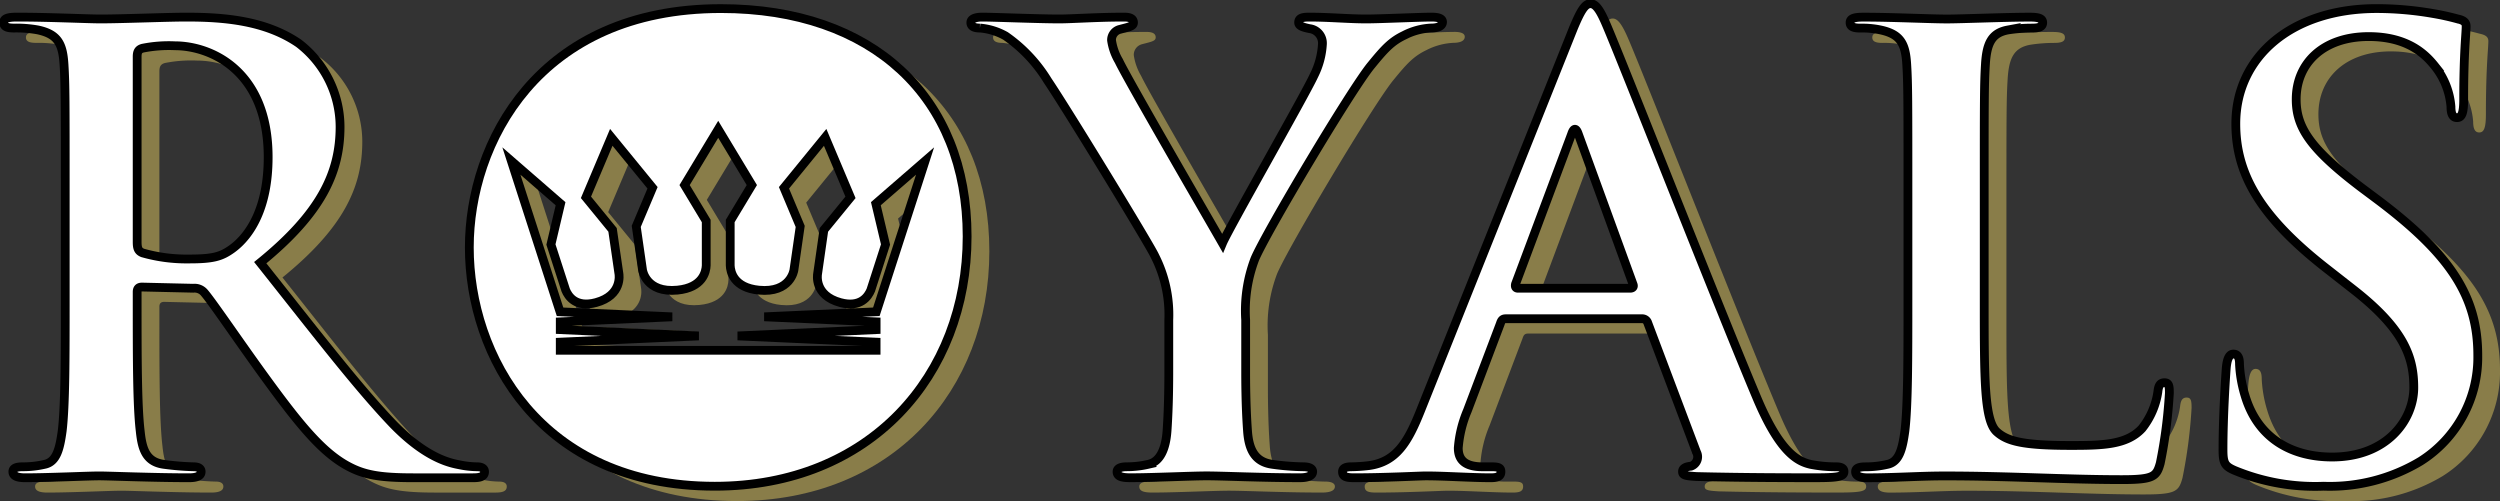
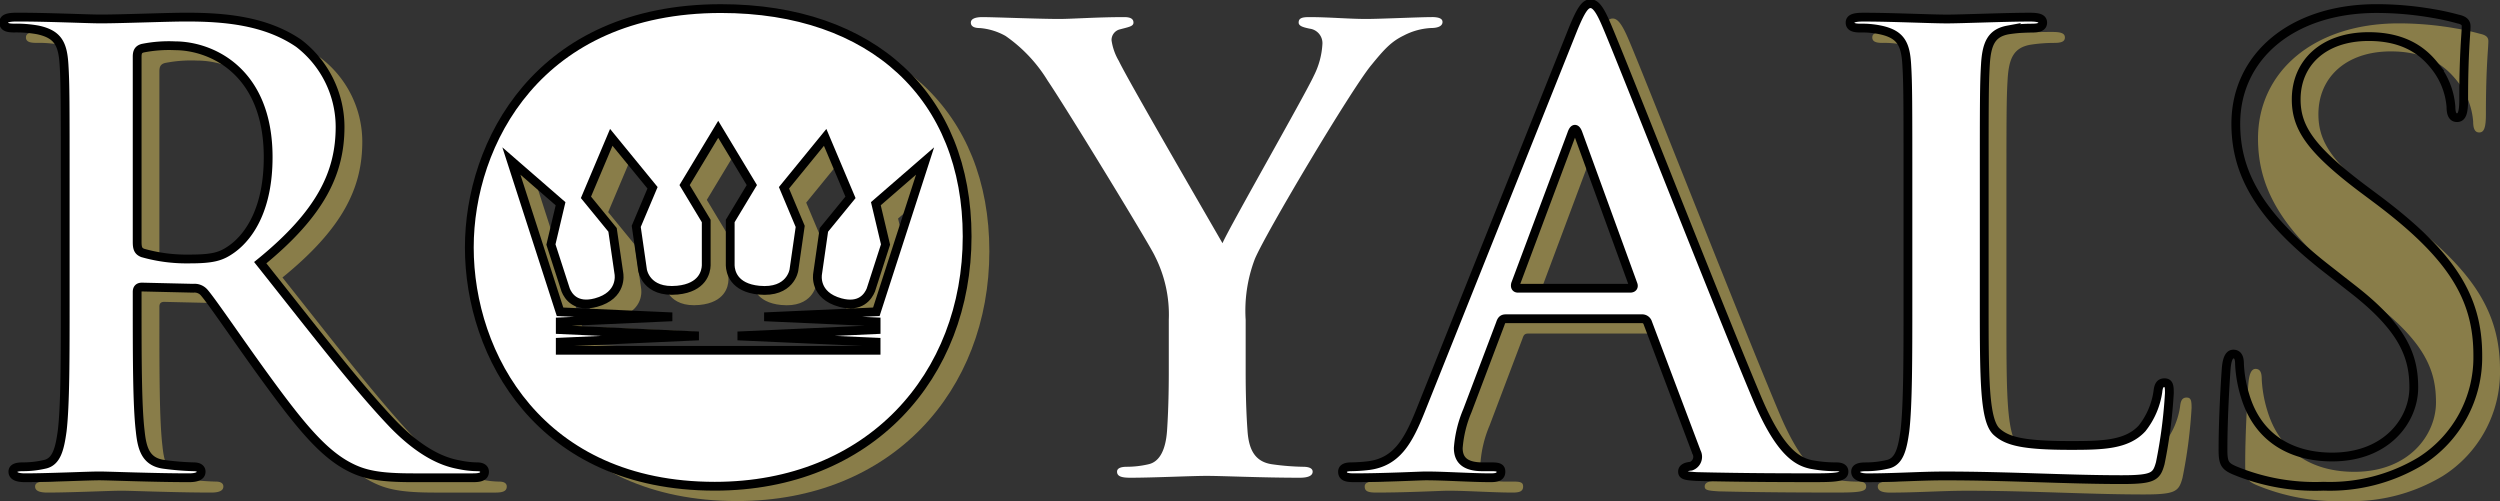
<svg xmlns="http://www.w3.org/2000/svg" id="Group_639" data-name="Group 639" width="284.415" height="57.006" viewBox="0 0 284.415 57.006">
  <rect x="0" y="0" width="284.415" height="57.006" fill="#333333" stroke="none" />
  <defs>
    <clipPath id="clip-path">
      <rect id="Rectangle_476" data-name="Rectangle 476" width="284.415" height="57.006" fill="none" />
    </clipPath>
  </defs>
  <g id="Group_580" data-name="Group 580" transform="translate(0 0)" clip-path="url(#clip-path)">
    <path id="Path_13311" data-name="Path 13311" d="M57.363,55.469a10.457,10.457,0,0,1-1.938-.211c-1.045-.2-3.817-.691-7.692-4.71-4.095-4.3-8.88-10.54-15.048-18.3,7-5.687,9.083-10.33,9.083-15.461a12.016,12.016,0,0,0-4.71-9.5C33.309,4.723,28.667,4.31,24.3,4.31c-2.148,0-7.423.211-9.773.211-1.458,0-5.83-.211-9.5-.211-1.036,0-1.525.143-1.525.623s.421.623,1.18.623a13.832,13.832,0,0,1,2.7.211c2.292.489,2.839,1.592,2.983,3.952.135,2.216.135,4.162.135,14.694v12.2c0,6.378,0,11.855-.345,14.77-.278,2.005-.623,3.53-2.005,3.808a11.04,11.04,0,0,1-2.494.278c-.834,0-1.112.211-1.112.556,0,.48.48.691,1.382.691,2.772,0,7.145-.211,8.459-.211,1.045,0,6.167.211,10.195.211.9,0,1.382-.211,1.382-.691,0-.345-.278-.556-.834-.556a30.924,30.924,0,0,1-3.4-.278c-2.081-.278-2.494-1.8-2.7-3.808-.345-2.915-.345-8.392-.345-14.837v-.969c0-.421.211-.556.556-.556l5.822.135a1.451,1.451,0,0,1,1.247.489c.9,1.036,4.095,5.755,6.867,9.563,3.884,5.342,6.513,8.6,9.5,10.195,1.8.969,3.539,1.314,7.414,1.314h6.8c.826,0,1.314-.135,1.314-.691,0-.345-.278-.556-.834-.556M29.5,30.656c-1.247.9-2.148,1.171-4.92,1.171a18.2,18.2,0,0,1-5.274-.691c-.48-.2-.623-.48-.623-1.247V8.818c0-.556.143-.834.623-.969a15.124,15.124,0,0,1,3.673-.278c4.095,0,10.608,2.839,10.608,12.68,0,5.687-2.005,8.88-4.086,10.405" transform="translate(-0.551 -0.679)" fill="#897d49" />
    <path id="Path_13312" data-name="Path 13312" d="M95,3.16C74.2,3.16,66.37,18.477,66.37,30.332,66.37,42.6,74.408,57.5,94.3,57.5c17.609,0,28.705-12.545,28.705-28.419S112.255,3.16,95,3.16m17.676,34.493-12.748.573,12.722.573v.885L96.9,40.4l15.747.708v.927H76.716v-.927L92.472,40.4l-15.755-.716V38.8l12.731-.573-12.756-.573L71.156,20.5l5.594,4.861L75.655,30l1.677,5.182c.295.725,1.163,2.039,3.446,1.424,3.025-.817,2.629-3.193,2.612-3.286l-.725-4.988-3.025-3.7,2.881-6.825,4.693,5.738-1.854,4.39.716,4.971s.379,2.637,3.977,2.283c2.873-.286,3.244-2.089,3.269-2.806V27.324l-2.46-4.086,3.825-6.344,3.825,6.344-2.46,4.086v5.064c.025.716.388,2.519,3.261,2.806,3.606.354,3.985-2.283,3.985-2.283l.716-4.971-1.845-4.39,4.685-5.738,2.881,6.825-3.025,3.7-.716,4.988c-.017.093-.43,2.469,2.6,3.286,2.292.615,3.151-.7,3.454-1.424L113.721,30l-1.1-4.642L118.22,20.5Z" transform="translate(-10.451 -0.498)" fill="#897d49" />
-     <path id="Path_13313" data-name="Path 13313" d="M186.5,4.31c-1.323,0-5.9.211-7.423.211-2.005,0-4.23-.211-6.513-.211-.834,0-1.18.143-1.18.623,0,.421.623.556,1.247.691a1.661,1.661,0,0,1,1.458,1.736,9.068,9.068,0,0,1-.969,3.606c-.977,2.148-9.706,17.4-10.4,19.067-1.112-1.946-10.818-18.654-11.787-20.726a6.4,6.4,0,0,1-.834-2.359,1.247,1.247,0,0,1,.969-1.247c1.045-.278,1.525-.345,1.525-.767s-.345-.623-1.036-.623c-3.117,0-5.965.211-7.414.211-2.292,0-7.49-.211-8.737-.211-.834,0-1.314.211-1.314.623,0,.489.48.623,1.036.623a7.136,7.136,0,0,1,2.915.9,16.917,16.917,0,0,1,4.777,5.064c2.427,3.606,11.72,18.856,12.2,19.96a14.72,14.72,0,0,1,1.592,7.28v5.687c0,1.1,0,4.019-.2,6.934-.143,2.005-.767,3.53-2.148,3.808a10.872,10.872,0,0,1-2.426.278c-.767,0-1.112.211-1.112.556,0,.556.556.691,1.525.691,2.57,0,6.934-.211,8.67-.211,1.87,0,6.235.211,10.6.211.9,0,1.458-.211,1.458-.691,0-.345-.345-.556-1.1-.556a28.206,28.206,0,0,1-3.471-.278c-2.081-.278-2.7-1.8-2.839-3.808-.211-2.915-.211-5.83-.211-6.934V38.761a16.546,16.546,0,0,1,1.045-6.934c1.247-2.974,10.953-19.269,13.236-22.041,1.525-1.87,2.292-2.7,3.741-3.4a7.507,7.507,0,0,1,3.05-.834c.767,0,1.323-.2,1.323-.691,0-.413-.489-.556-1.247-.556" transform="translate(-21.114 -0.679)" fill="#897d49" />
    <path id="Path_13314" data-name="Path 13314" d="M240.427,55.184a14.913,14.913,0,0,1-2.907-.278c-1.458-.345-3.471-1.314-6.1-7.558-4.44-10.532-15.528-38.816-17.2-42.632-.691-1.592-1.18-2.216-1.736-2.216-.623,0-1.1.767-1.938,2.772l-17.4,43.534c-1.39,3.471-2.7,5.822-5.889,6.243a18.926,18.926,0,0,1-2.014.135c-.556,0-.969.143-.969.556,0,.556.413.691,1.314.691,3.606,0,7.423-.211,8.181-.211,2.148,0,5.131.211,7.347.211.767,0,1.18-.135,1.18-.691,0-.413-.211-.556-1.036-.556h-1.045c-2.148,0-2.772-.9-2.772-2.148a13.494,13.494,0,0,1,1.036-4.23l3.749-9.908c.135-.421.278-.556.623-.556h15.461a.666.666,0,0,1,.691.48l5.544,14.7a1.13,1.13,0,0,1-.623,1.592c-.691.067-.969.278-.969.623,0,.413.345.48,1.592.556,5.544.135,11.088.135,13.59.135,2.561,0,3.185-.135,3.185-.691,0-.413-.345-.556-.9-.556M217,34.87H204.24c-.278,0-.345-.2-.278-.48l6.378-17.053c.278-.834.556-.623.767,0l6.235,17.12c.076.211,0,.413-.345.413" transform="translate(-29.017 -0.394)" fill="#897d49" />
    <path id="Path_13315" data-name="Path 13315" d="M288.586,45.906c-.556,0-.691.413-.758,1.036a8.741,8.741,0,0,1-1.8,4.162c-1.736,1.87-4.44,1.938-8.114,1.938-5.409,0-7.2-.48-8.383-1.525-1.458-1.247-1.458-6.033-1.458-14.9v-12.2c0-10.532,0-12.478.135-14.694.143-2.427.7-3.606,2.57-3.952a17.766,17.766,0,0,1,2.7-.211c.826,0,1.247-.135,1.247-.623s-.489-.623-1.458-.623c-2.7,0-7.768.211-9.428.211-1.87,0-6.243-.211-9.5-.211-1.045,0-1.525.143-1.525.623s.413.623,1.18.623a9.968,9.968,0,0,1,2.283.211c2.292.489,2.848,1.592,2.983,3.952.135,2.216.135,4.162.135,14.694v12.2c0,6.378,0,11.855-.345,14.77-.278,2.005-.623,3.53-2.005,3.808a11.04,11.04,0,0,1-2.494.278c-.834,0-1.112.211-1.112.556,0,.48.48.691,1.382.691,3.126,0,5.965-.211,8.737-.211,7.414,0,13.792.421,20.17.421,3.606,0,3.952-.345,4.373-1.87a55.711,55.711,0,0,0,1.036-7.97c0-.834-.067-1.18-.556-1.18" transform="translate(-39.81 -0.679)" fill="#897d49" />
    <path id="Path_13316" data-name="Path 13316" d="M320.779,24.923l-1.938-1.449c-5.755-4.373-7.347-6.8-7.347-9.984,0-4.162,3.117-7.145,8.248-7.145,4.508,0,6.513,2.081,7.558,3.4a8.431,8.431,0,0,1,1.8,4.575c0,.826.2,1.247.691,1.247.556,0,.758-.556.758-2.081,0-5.409.278-7.414.278-8.316,0-.489-.345-.7-.969-.834a28.272,28.272,0,0,0-2.839-.623,37.525,37.525,0,0,0-6.378-.556c-9.639,0-16.017,5.476-16.017,13.1,0,5.611,2.637,10.464,10.262,16.429l3.185,2.494c5.755,4.508,6.8,7.692,6.8,11.1,0,3.673-3.05,7.895-9.293,7.895-4.3,0-8.383-1.87-9.908-7a14.593,14.593,0,0,1-.624-3.53c0-.556-.076-1.18-.7-1.18-.548,0-.758.767-.826,1.8-.076,1.1-.354,5.266-.354,9.083,0,1.525.211,1.87,1.323,2.351a23.93,23.93,0,0,0,10.119,1.8,20.04,20.04,0,0,0,11.02-2.839A13.965,13.965,0,0,0,332.153,42.6c0-6.58-2.983-11.366-11.374-17.676" transform="translate(-47.738 -0.498)" fill="#897d49" />
    <path id="Path_13317" data-name="Path 13317" d="M54.363,53.469a10.457,10.457,0,0,1-1.938-.211c-1.045-.2-3.817-.691-7.692-4.71-4.095-4.3-8.88-10.54-15.048-18.3,7-5.687,9.083-10.33,9.083-15.461a12.016,12.016,0,0,0-4.71-9.5C30.309,2.723,25.667,2.31,21.3,2.31c-2.148,0-7.423.211-9.773.211-1.458,0-5.83-.211-9.5-.211C.989,2.31.5,2.453.5,2.933s.421.623,1.18.623a13.832,13.832,0,0,1,2.7.211c2.292.489,2.839,1.592,2.983,3.952C7.5,9.935,7.5,11.881,7.5,22.413v12.2c0,6.378,0,11.855-.345,14.77-.278,2.005-.623,3.53-2.005,3.808a11.04,11.04,0,0,1-2.494.278c-.834,0-1.112.211-1.112.556,0,.48.48.691,1.382.691,2.772,0,7.145-.211,8.459-.211,1.045,0,6.167.211,10.195.211.9,0,1.382-.211,1.382-.691,0-.345-.278-.556-.834-.556a30.925,30.925,0,0,1-3.4-.278c-2.081-.278-2.494-1.8-2.7-3.808-.345-2.915-.345-8.392-.345-14.837v-.969c0-.421.211-.556.556-.556l5.822.135a1.451,1.451,0,0,1,1.247.489c.9,1.036,4.095,5.755,6.867,9.563,3.884,5.342,6.513,8.6,9.5,10.195,1.8.969,3.539,1.314,7.414,1.314h6.8c.826,0,1.314-.135,1.314-.691,0-.345-.278-.556-.834-.556M26.5,28.656c-1.247.9-2.148,1.171-4.92,1.171a18.2,18.2,0,0,1-5.274-.691c-.48-.2-.623-.48-.623-1.247V6.818c0-.556.143-.834.623-.969a15.124,15.124,0,0,1,3.673-.278c4.095,0,10.608,2.839,10.608,12.68,0,5.687-2.005,8.88-4.086,10.405" transform="translate(-0.079 -0.364)" fill="#fff" />
    <path id="Path_13318" data-name="Path 13318" d="M54.363,53.469a10.457,10.457,0,0,1-1.938-.211c-1.045-.2-3.817-.691-7.692-4.71-4.095-4.3-8.88-10.54-15.048-18.3,7-5.687,9.083-10.33,9.083-15.461a12.016,12.016,0,0,0-4.71-9.5C30.309,2.723,25.667,2.31,21.3,2.31c-2.148,0-7.423.211-9.773.211-1.458,0-5.83-.211-9.5-.211C.989,2.31.5,2.453.5,2.933s.421.623,1.18.623a13.832,13.832,0,0,1,2.7.211c2.292.489,2.839,1.592,2.983,3.952C7.5,9.935,7.5,11.881,7.5,22.413v12.2c0,6.378,0,11.855-.345,14.77-.278,2.005-.623,3.53-2.005,3.808a11.04,11.04,0,0,1-2.494.278c-.834,0-1.112.211-1.112.556,0,.48.48.691,1.382.691,2.772,0,7.145-.211,8.459-.211,1.045,0,6.167.211,10.195.211.9,0,1.382-.211,1.382-.691,0-.345-.278-.556-.834-.556a30.925,30.925,0,0,1-3.4-.278c-2.081-.278-2.494-1.8-2.7-3.808-.345-2.915-.345-8.392-.345-14.837v-.969c0-.421.211-.556.556-.556l5.822.135a1.451,1.451,0,0,1,1.247.489c.9,1.036,4.095,5.755,6.867,9.563,3.884,5.342,6.513,8.6,9.5,10.195,1.8.969,3.539,1.314,7.414,1.314h6.8c.826,0,1.314-.135,1.314-.691C55.2,53.68,54.92,53.469,54.363,53.469ZM26.5,28.656c-1.247.9-2.148,1.171-4.92,1.171a18.2,18.2,0,0,1-5.274-.691c-.48-.2-.623-.48-.623-1.247V6.818c0-.556.143-.834.623-.969a15.124,15.124,0,0,1,3.673-.278c4.095,0,10.608,2.839,10.608,12.68C30.587,23.938,28.582,27.131,26.5,28.656Z" transform="translate(-0.079 -0.364)" fill="none" stroke="#000" stroke-miterlimit="10" stroke-width="1" />
    <path id="Path_13319" data-name="Path 13319" d="M92,1.16C71.2,1.16,63.37,16.477,63.37,28.332,63.37,40.6,71.408,55.5,91.3,55.5c17.609,0,28.705-12.545,28.705-28.419S109.255,1.16,92,1.16m17.676,34.493-12.748.573,12.722.573v.885L93.9,38.4l15.747.708v.927H73.716v-.927L89.472,38.4l-15.755-.716V36.8l12.731-.573-12.756-.573L68.156,18.5l5.594,4.861L72.655,28l1.677,5.182c.295.725,1.163,2.039,3.446,1.424,3.025-.817,2.629-3.193,2.612-3.286l-.725-4.988-3.025-3.7,2.881-6.825,4.693,5.738-1.854,4.39.716,4.971s.379,2.637,3.977,2.283c2.873-.286,3.244-2.089,3.269-2.806V25.324l-2.46-4.086,3.825-6.344,3.825,6.344-2.46,4.086v5.064c.025.716.388,2.519,3.261,2.806,3.606.354,3.985-2.283,3.985-2.283l.716-4.971-1.845-4.39,4.685-5.738,2.881,6.825-3.025,3.7-.716,4.988c-.017.093-.43,2.469,2.6,3.286,2.292.615,3.151-.7,3.454-1.424L110.721,28l-1.1-4.642L115.22,18.5Z" transform="translate(-9.978 -0.183)" fill="#fff" />
    <path id="Path_13320" data-name="Path 13320" d="M92,1.16C71.2,1.16,63.37,16.477,63.37,28.332,63.37,40.6,71.408,55.5,91.3,55.5c17.609,0,28.705-12.545,28.705-28.419S109.255,1.16,92,1.16Zm17.676,34.493-12.748.573,12.722.573v.885L93.9,38.4l15.747.708v.927H73.716v-.927L89.472,38.4l-15.755-.716V36.8l12.731-.573-12.756-.573L68.156,18.5l5.594,4.861L72.655,28l1.677,5.182c.295.725,1.163,2.039,3.446,1.424,3.025-.817,2.629-3.193,2.612-3.286l-.725-4.988-3.025-3.7,2.881-6.825,4.693,5.738-1.854,4.39.716,4.971s.379,2.637,3.977,2.283c2.873-.286,3.244-2.089,3.269-2.806V25.324l-2.46-4.086,3.825-6.344,3.825,6.344-2.46,4.086v5.064c.025.716.388,2.519,3.261,2.806,3.606.354,3.985-2.283,3.985-2.283l.716-4.971-1.845-4.39,4.685-5.738,2.881,6.825-3.025,3.7-.716,4.988c-.017.093-.43,2.469,2.6,3.286,2.292.615,3.151-.7,3.454-1.424L110.721,28l-1.1-4.642L115.22,18.5Z" transform="translate(-9.978 -0.183)" fill="none" stroke="#000" stroke-miterlimit="10" stroke-width="1" />
    <path id="Path_13321" data-name="Path 13321" d="M183.5,2.31c-1.323,0-5.9.211-7.423.211-2.005,0-4.23-.211-6.513-.211-.834,0-1.18.143-1.18.623,0,.421.623.556,1.247.691a1.661,1.661,0,0,1,1.458,1.736,9.068,9.068,0,0,1-.969,3.606c-.977,2.148-9.706,17.4-10.4,19.067C158.607,26.086,148.9,9.379,147.932,7.306a6.4,6.4,0,0,1-.834-2.359,1.247,1.247,0,0,1,.969-1.247c1.045-.278,1.525-.345,1.525-.767s-.345-.623-1.036-.623c-3.117,0-5.965.211-7.414.211-2.292,0-7.49-.211-8.737-.211-.834,0-1.314.211-1.314.623,0,.489.48.623,1.036.623a7.136,7.136,0,0,1,2.915.9,16.917,16.917,0,0,1,4.777,5.064c2.427,3.606,11.72,18.856,12.2,19.96a14.72,14.72,0,0,1,1.592,7.28v5.687c0,1.1,0,4.019-.2,6.934-.143,2.005-.767,3.53-2.148,3.808a10.873,10.873,0,0,1-2.427.278c-.767,0-1.112.211-1.112.556,0,.556.556.691,1.525.691,2.57,0,6.934-.211,8.67-.211,1.87,0,6.235.211,10.6.211.9,0,1.458-.211,1.458-.691,0-.345-.345-.556-1.1-.556a28.207,28.207,0,0,1-3.471-.278c-2.081-.278-2.7-1.8-2.839-3.808-.211-2.915-.211-5.83-.211-6.934V36.761a16.546,16.546,0,0,1,1.045-6.934c1.247-2.974,10.953-19.269,13.236-22.041,1.525-1.87,2.292-2.7,3.741-3.4a7.507,7.507,0,0,1,3.05-.834c.767,0,1.323-.2,1.323-.691,0-.413-.489-.556-1.247-.556" transform="translate(-20.642 -0.364)" fill="#fff" />
-     <path id="Path_13322" data-name="Path 13322" d="M183.5,2.31c-1.323,0-5.9.211-7.423.211-2.005,0-4.23-.211-6.513-.211-.834,0-1.18.143-1.18.623,0,.421.623.556,1.247.691a1.661,1.661,0,0,1,1.458,1.736,9.068,9.068,0,0,1-.969,3.606c-.977,2.148-9.706,17.4-10.4,19.067C158.607,26.086,148.9,9.379,147.932,7.306a6.4,6.4,0,0,1-.834-2.359,1.247,1.247,0,0,1,.969-1.247c1.045-.278,1.525-.345,1.525-.767s-.345-.623-1.036-.623c-3.117,0-5.965.211-7.414.211-2.292,0-7.49-.211-8.737-.211-.834,0-1.314.211-1.314.623,0,.489.48.623,1.036.623a7.136,7.136,0,0,1,2.915.9,16.917,16.917,0,0,1,4.777,5.064c2.427,3.606,11.72,18.856,12.2,19.96a14.72,14.72,0,0,1,1.592,7.28v5.687c0,1.1,0,4.019-.2,6.934-.143,2.005-.767,3.53-2.148,3.808a10.873,10.873,0,0,1-2.427.278c-.767,0-1.112.211-1.112.556,0,.556.556.691,1.525.691,2.57,0,6.934-.211,8.67-.211,1.87,0,6.235.211,10.6.211.9,0,1.458-.211,1.458-.691,0-.345-.345-.556-1.1-.556a28.207,28.207,0,0,1-3.471-.278c-2.081-.278-2.7-1.8-2.839-3.808-.211-2.915-.211-5.83-.211-6.934V36.761a16.546,16.546,0,0,1,1.045-6.934c1.247-2.974,10.953-19.269,13.236-22.041,1.525-1.87,2.292-2.7,3.741-3.4a7.507,7.507,0,0,1,3.05-.834c.767,0,1.323-.2,1.323-.691C184.743,2.453,184.254,2.31,183.5,2.31Z" transform="translate(-20.642 -0.364)" fill="none" stroke="#000" stroke-miterlimit="10" stroke-width="1" />
    <path id="Path_13323" data-name="Path 13323" d="M237.427,53.184a14.913,14.913,0,0,1-2.907-.278c-1.458-.345-3.471-1.314-6.1-7.558-4.44-10.532-15.528-38.816-17.2-42.632C210.533,1.123,210.044.5,209.488.5c-.623,0-1.1.767-1.938,2.772l-17.4,43.534c-1.39,3.471-2.7,5.822-5.889,6.243a18.923,18.923,0,0,1-2.014.135c-.556,0-.969.143-.969.556,0,.556.413.691,1.314.691,3.606,0,7.423-.211,8.181-.211,2.148,0,5.131.211,7.347.211.767,0,1.18-.135,1.18-.691,0-.413-.211-.556-1.036-.556h-1.045c-2.148,0-2.772-.9-2.772-2.148a13.494,13.494,0,0,1,1.036-4.23l3.749-9.908c.135-.421.278-.556.623-.556h15.461a.666.666,0,0,1,.691.48l5.544,14.7a1.13,1.13,0,0,1-.623,1.592c-.691.067-.969.278-.969.623,0,.413.345.48,1.592.556,5.544.135,11.088.135,13.59.135,2.561,0,3.185-.135,3.185-.691,0-.413-.345-.556-.9-.556M214,32.87H201.24c-.278,0-.345-.2-.278-.48l6.378-17.053c.278-.834.556-.623.767,0l6.235,17.12c.076.211,0,.413-.345.413" transform="translate(-28.545 -0.079)" fill="#fff" />
    <path id="Path_13324" data-name="Path 13324" d="M237.427,53.184a14.913,14.913,0,0,1-2.907-.278c-1.458-.345-3.471-1.314-6.1-7.558-4.44-10.532-15.528-38.816-17.2-42.632C210.533,1.123,210.044.5,209.488.5c-.623,0-1.1.767-1.938,2.772l-17.4,43.534c-1.39,3.471-2.7,5.822-5.889,6.243a18.923,18.923,0,0,1-2.014.135c-.556,0-.969.143-.969.556,0,.556.413.691,1.314.691,3.606,0,7.423-.211,8.181-.211,2.148,0,5.131.211,7.347.211.767,0,1.18-.135,1.18-.691,0-.413-.211-.556-1.036-.556h-1.045c-2.148,0-2.772-.9-2.772-2.148a13.494,13.494,0,0,1,1.036-4.23l3.749-9.908c.135-.421.278-.556.623-.556h15.461a.666.666,0,0,1,.691.48l5.544,14.7a1.13,1.13,0,0,1-.623,1.592c-.691.067-.969.278-.969.623,0,.413.345.48,1.592.556,5.544.135,11.088.135,13.59.135,2.561,0,3.185-.135,3.185-.691C238.328,53.327,237.983,53.184,237.427,53.184ZM214,32.87H201.24c-.278,0-.345-.2-.278-.48l6.378-17.053c.278-.834.556-.623.767,0l6.235,17.12C214.417,32.668,214.341,32.87,214,32.87Z" transform="translate(-28.545 -0.079)" fill="none" stroke="#000" stroke-miterlimit="10" stroke-width="1" />
    <path id="Path_13325" data-name="Path 13325" d="M285.586,43.906c-.556,0-.691.413-.758,1.036a8.741,8.741,0,0,1-1.8,4.162c-1.736,1.87-4.44,1.938-8.114,1.938-5.409,0-7.2-.48-8.383-1.525-1.458-1.247-1.458-6.033-1.458-14.9v-12.2c0-10.532,0-12.478.135-14.694.143-2.427.7-3.606,2.57-3.952a17.766,17.766,0,0,1,2.7-.211c.826,0,1.247-.135,1.247-.623s-.489-.623-1.458-.623c-2.7,0-7.768.211-9.428.211-1.87,0-6.243-.211-9.5-.211-1.045,0-1.525.143-1.525.623s.413.623,1.18.623a9.967,9.967,0,0,1,2.283.211c2.292.489,2.848,1.592,2.983,3.952.135,2.216.135,4.162.135,14.694v12.2c0,6.378,0,11.855-.345,14.77-.278,2.005-.623,3.53-2.005,3.808a11.04,11.04,0,0,1-2.494.278c-.834,0-1.112.211-1.112.556,0,.48.48.691,1.382.691,3.126,0,5.965-.211,8.737-.211,7.414,0,13.792.421,20.17.421,3.606,0,3.951-.345,4.373-1.87a55.711,55.711,0,0,0,1.036-7.97c0-.834-.067-1.18-.556-1.18" transform="translate(-39.337 -0.364)" fill="#fff" />
    <path id="Path_13326" data-name="Path 13326" d="M285.586,43.906c-.556,0-.691.413-.758,1.036a8.741,8.741,0,0,1-1.8,4.162c-1.736,1.87-4.44,1.938-8.114,1.938-5.409,0-7.2-.48-8.383-1.525-1.458-1.247-1.458-6.033-1.458-14.9v-12.2c0-10.532,0-12.478.135-14.694.143-2.427.7-3.606,2.57-3.952a17.766,17.766,0,0,1,2.7-.211c.826,0,1.247-.135,1.247-.623s-.489-.623-1.458-.623c-2.7,0-7.768.211-9.428.211-1.87,0-6.243-.211-9.5-.211-1.045,0-1.525.143-1.525.623s.413.623,1.18.623a9.967,9.967,0,0,1,2.283.211c2.292.489,2.848,1.592,2.983,3.952.135,2.216.135,4.162.135,14.694v12.2c0,6.378,0,11.855-.345,14.77-.278,2.005-.623,3.53-2.005,3.808a11.04,11.04,0,0,1-2.494.278c-.834,0-1.112.211-1.112.556,0,.48.48.691,1.382.691,3.126,0,5.965-.211,8.737-.211,7.414,0,13.792.421,20.17.421,3.606,0,3.951-.345,4.373-1.87a55.711,55.711,0,0,0,1.036-7.97C286.142,44.252,286.074,43.906,285.586,43.906Z" transform="translate(-39.337 -0.364)" fill="none" stroke="#000" stroke-miterlimit="10" stroke-width="1" />
-     <path id="Path_13327" data-name="Path 13327" d="M317.779,22.923l-1.938-1.449c-5.755-4.373-7.347-6.8-7.347-9.984,0-4.162,3.117-7.145,8.248-7.145,4.508,0,6.513,2.081,7.558,3.4a8.431,8.431,0,0,1,1.8,4.575c0,.826.2,1.247.691,1.247.556,0,.758-.556.758-2.081,0-5.409.278-7.414.278-8.316,0-.489-.345-.7-.969-.834a28.274,28.274,0,0,0-2.839-.623,37.526,37.526,0,0,0-6.378-.556c-9.639,0-16.017,5.476-16.017,13.1,0,5.611,2.637,10.464,10.262,16.429l3.185,2.494c5.755,4.508,6.8,7.692,6.8,11.1,0,3.673-3.05,7.895-9.293,7.895-4.3,0-8.383-1.87-9.908-7a14.593,14.593,0,0,1-.624-3.53c0-.556-.076-1.18-.7-1.18-.548,0-.758.767-.826,1.8-.076,1.1-.354,5.266-.354,9.083,0,1.525.211,1.87,1.323,2.351a23.93,23.93,0,0,0,10.119,1.8,20.04,20.04,0,0,0,11.02-2.839A13.965,13.965,0,0,0,329.153,40.6c0-6.58-2.983-11.366-11.374-17.676" transform="translate(-47.265 -0.183)" fill="#fff" />
    <path id="Path_13328" data-name="Path 13328" d="M317.779,22.923l-1.938-1.449c-5.755-4.373-7.347-6.8-7.347-9.984,0-4.162,3.117-7.145,8.248-7.145,4.508,0,6.513,2.081,7.558,3.4a8.431,8.431,0,0,1,1.8,4.575c0,.826.2,1.247.691,1.247.556,0,.758-.556.758-2.081,0-5.409.278-7.414.278-8.316,0-.489-.345-.7-.969-.834a28.274,28.274,0,0,0-2.839-.623,37.526,37.526,0,0,0-6.378-.556c-9.639,0-16.017,5.476-16.017,13.1,0,5.611,2.637,10.464,10.262,16.429l3.185,2.494c5.755,4.508,6.8,7.692,6.8,11.1,0,3.673-3.05,7.895-9.293,7.895-4.3,0-8.383-1.87-9.908-7a14.593,14.593,0,0,1-.624-3.53c0-.556-.076-1.18-.7-1.18-.548,0-.758.767-.826,1.8-.076,1.1-.354,5.266-.354,9.083,0,1.525.211,1.87,1.323,2.351a23.93,23.93,0,0,0,10.119,1.8,20.04,20.04,0,0,0,11.02-2.839A13.965,13.965,0,0,0,329.153,40.6C329.153,34.019,326.171,29.233,317.779,22.923Z" transform="translate(-47.265 -0.183)" fill="none" stroke="#000" stroke-miterlimit="10" stroke-width="1" />
  </g>
</svg>